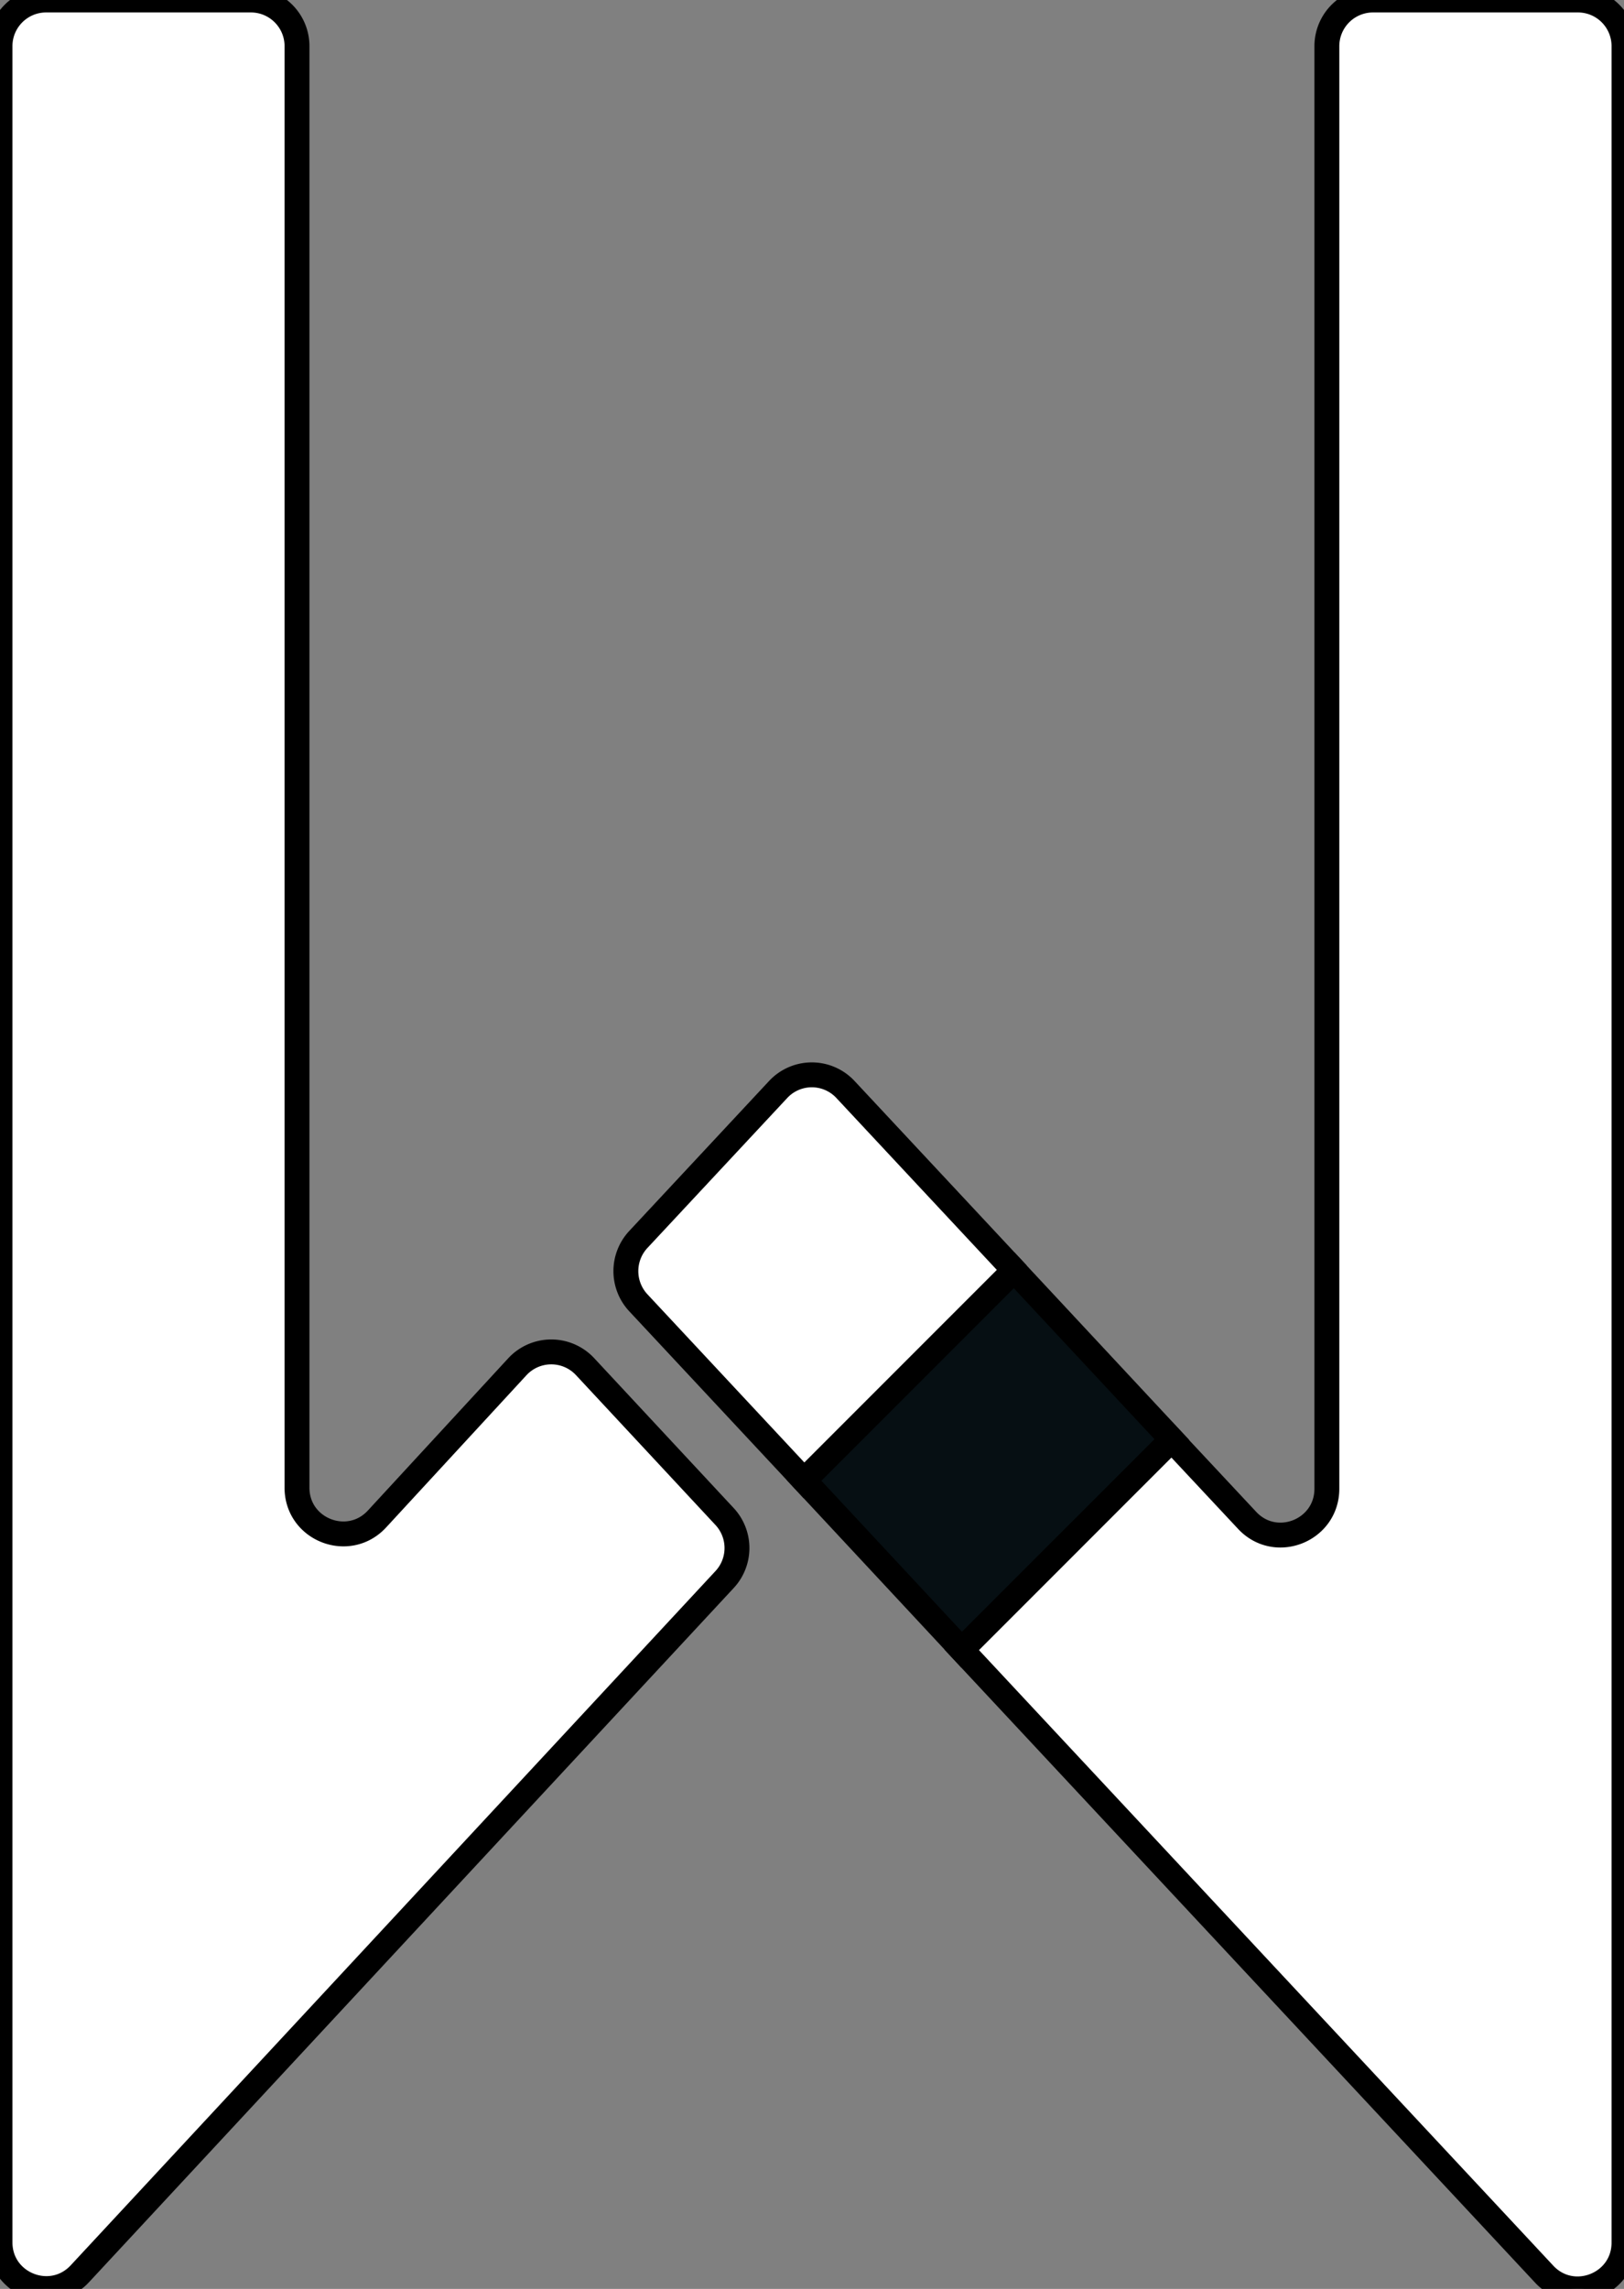
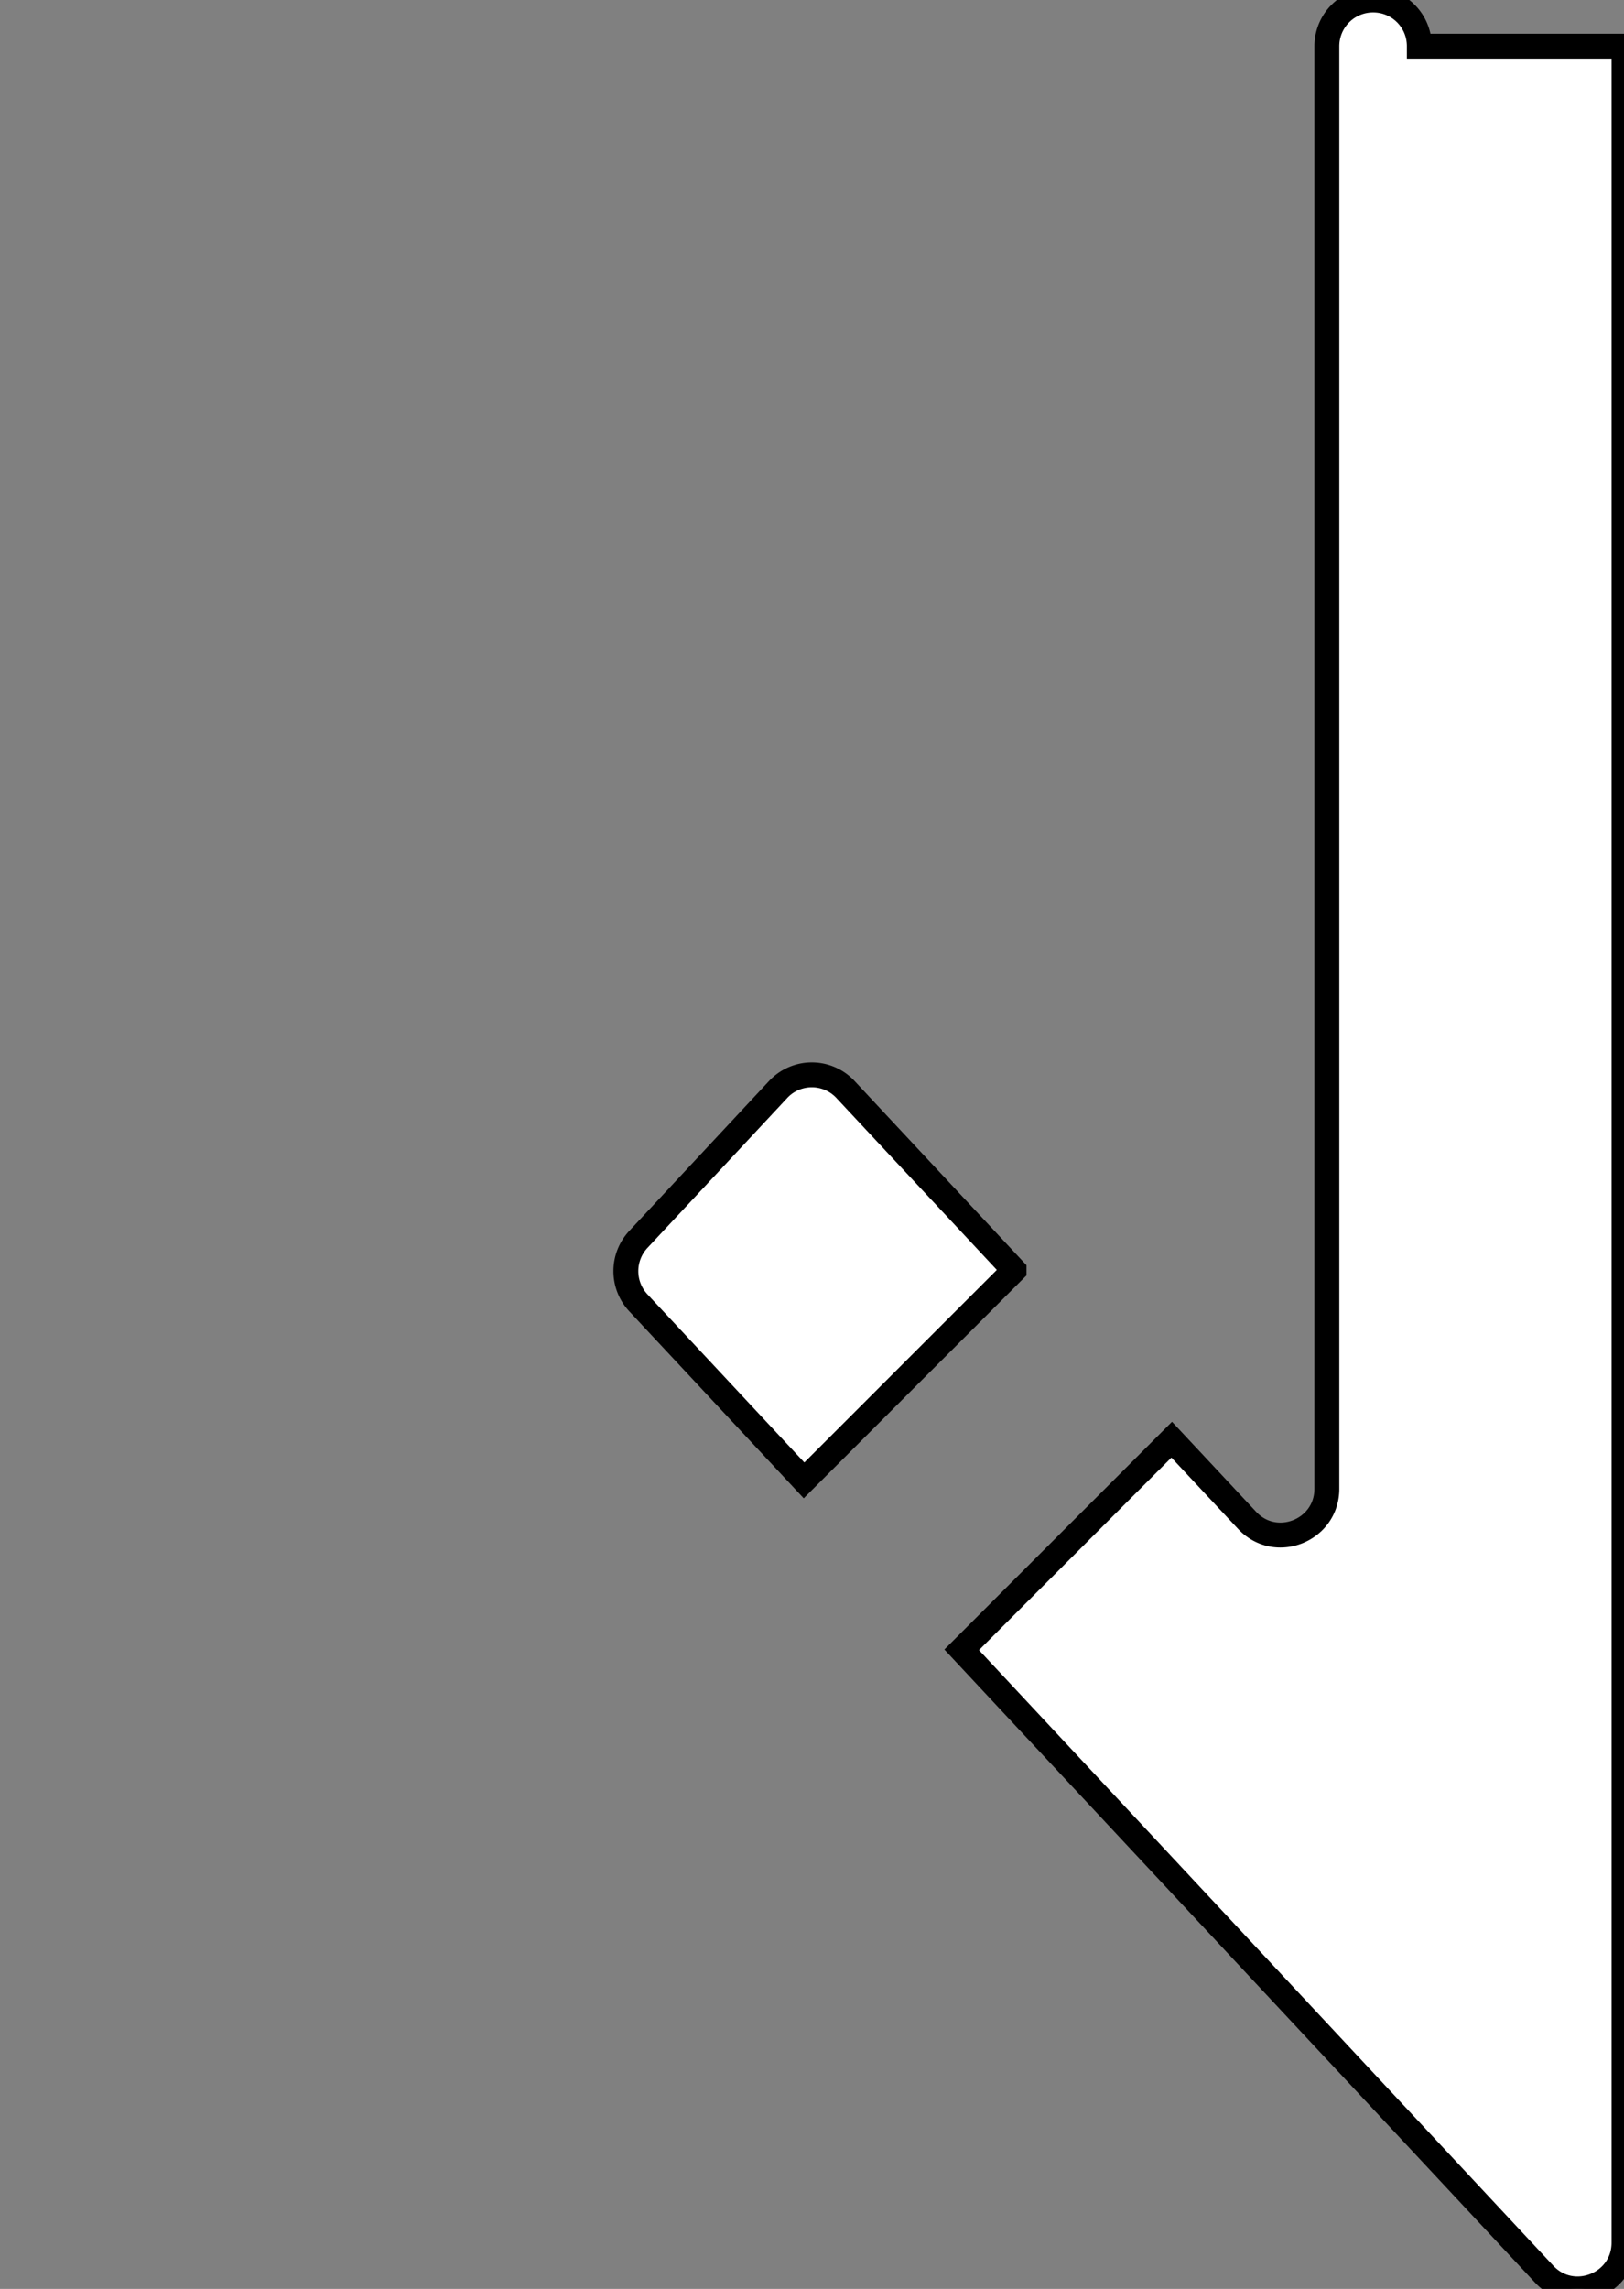
<svg xmlns="http://www.w3.org/2000/svg" id="Livello_2" data-name="Livello 2" viewBox="0 0 130.52 183.87">
  <rect x="0" y="0" width="130.52" height="183.87" fill="#808080" stroke="none" />
  <defs>
    <style>.cls-2{fill:#fff;stroke:#000;stroke-width:2px}</style>
  </defs>
  <g id="Livello_1-2" data-name="Livello 1">
-     <path d="m94.18 115.64-16.89 16.88-12.67-13.6 16.88-16.88z" style="fill:#060f13;stroke:#000;stroke-width:2px" />
-     <path d="m81.5 102.04-16.88 16.88-13.33-14.28a3.73 3.73 0 0 1 0-5.06l11.25-12.06a3.696 3.696 0 0 1 5.41 0l13.55 14.51Zm49.02-98.33v176.44c0 3.37-4.12 4.99-6.41 2.54l-46.82-50.16 16.88-16.88 6.06 6.48c2.29 2.46 6.41.83 6.41-2.54V3.71A3.71 3.71 0 0 1 110.36 0h16.45c2.06 0 3.71 1.66 3.71 3.71Z" class="cls-2" />
-     <path d="M41.58 109.79 30.3 122.02c-2.29 2.48-6.43.86-6.43-2.51V3.71c0-2.05-1.66-3.71-3.71-3.71H3.71C1.66 0 0 1.66 0 3.71v176.42c0 3.37 4.13 4.99 6.42 2.52l51.82-55.77a3.715 3.715 0 0 0 0-5.05l-11.22-12.05a3.714 3.714 0 0 0-5.44.01Z" class="cls-2" />
+     <path d="m81.5 102.04-16.88 16.88-13.33-14.28a3.73 3.73 0 0 1 0-5.06l11.25-12.06a3.696 3.696 0 0 1 5.41 0l13.55 14.51Zm49.02-98.33v176.44c0 3.37-4.12 4.99-6.41 2.54l-46.82-50.16 16.88-16.88 6.06 6.48c2.29 2.46 6.41.83 6.41-2.54V3.71A3.71 3.71 0 0 1 110.36 0c2.06 0 3.71 1.66 3.71 3.71Z" class="cls-2" />
  </g>
</svg>